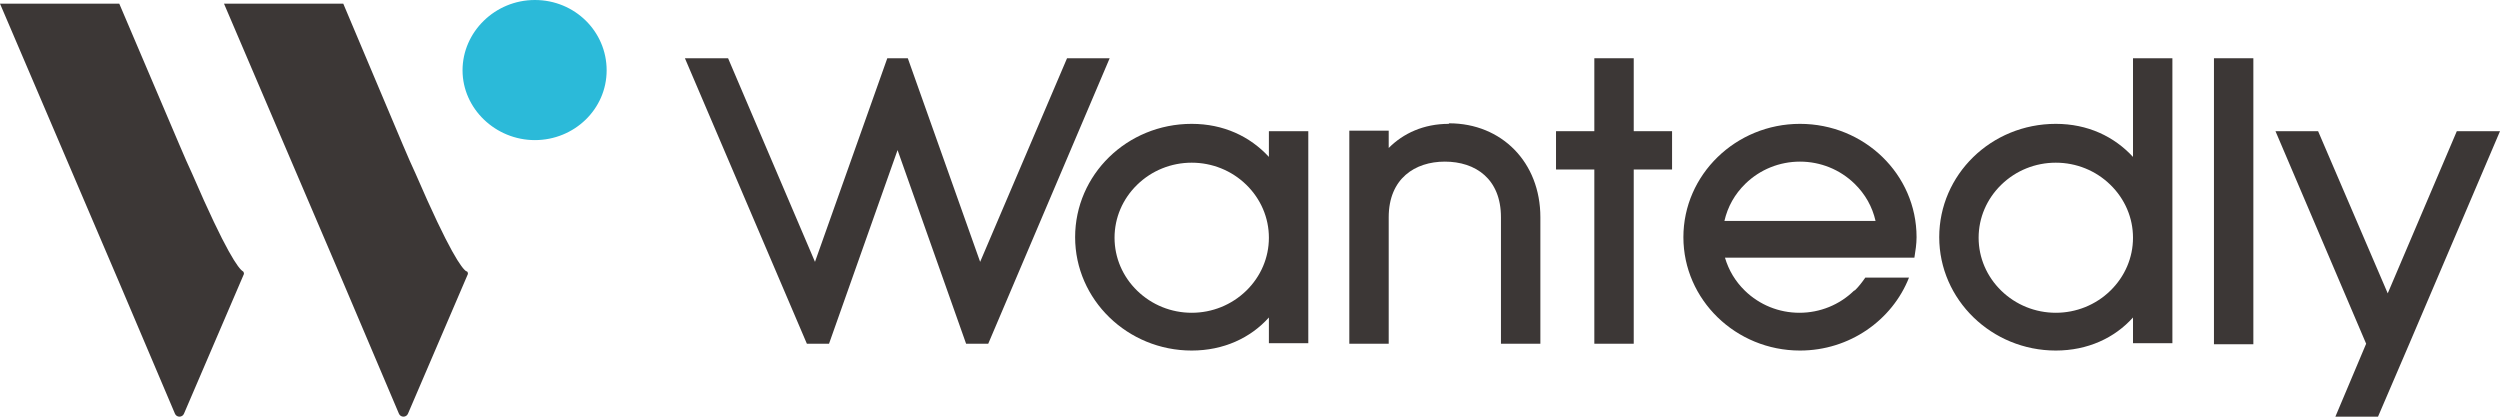
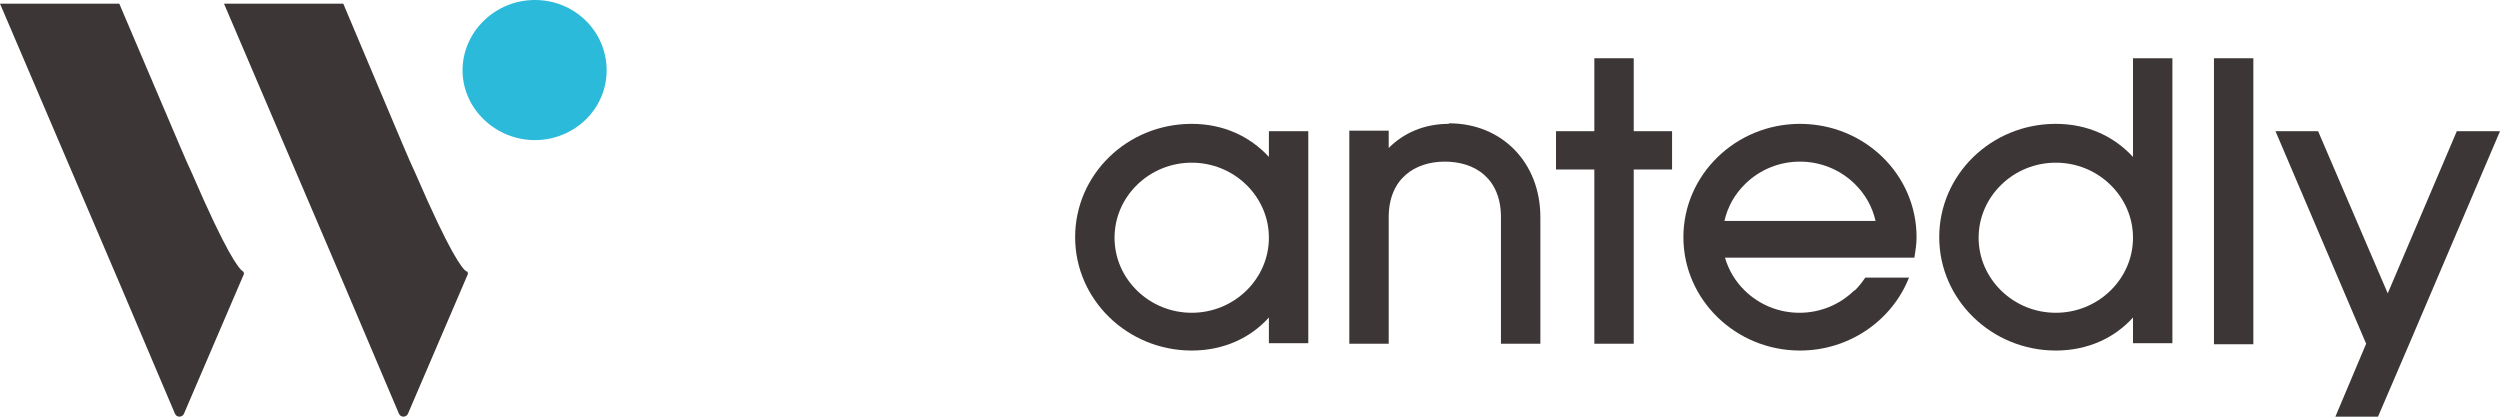
<svg xmlns="http://www.w3.org/2000/svg" width="120" height="20" viewBox="0 0 120 20" fill="none">
  <g clip-path="url(#clip0_169_8529)">
    <path d="M29.119 3.375C29.119 5.239 27.565 6.725 25.674 6.725C23.782 6.725 22.202 5.214 22.202 3.375C22.202 1.537 23.757 0 25.674 0C27.591 0 29.119 1.511 29.119 3.375Z" fill="#2BBAD9" />
    <path fill-rule="evenodd" clip-rule="evenodd" d="M11.658 13.023C11.451 12.897 10.855 12.116 9.223 8.337C9.119 8.111 9.016 7.884 8.938 7.708L8.601 6.927L5.725 0.176H0L2.876 6.902L5.751 13.627L8.394 19.849C8.472 20.05 8.756 20.05 8.834 19.849L11.71 13.149C11.71 13.149 11.71 13.048 11.658 13.023Z" fill="#3C3736" />
    <path fill-rule="evenodd" clip-rule="evenodd" d="M22.384 13.023C22.176 12.897 21.581 12.116 19.948 8.337C19.845 8.111 19.741 7.884 19.663 7.708L19.327 6.927L16.477 0.176H10.752L13.627 6.902L16.503 13.627L19.145 19.849C19.223 20.05 19.508 20.05 19.586 19.849L22.461 13.149C22.461 13.149 22.461 13.048 22.41 13.023" fill="#3C3736" />
    <path d="M69.533 5.945C68.342 5.945 67.357 6.398 66.658 7.103V6.272H64.767V16.499H66.658V10.428C66.658 8.564 67.927 7.758 69.352 7.758C70.829 7.758 72.046 8.589 72.046 10.428V16.499H73.938V10.428C73.938 7.783 72.072 5.919 69.559 5.919" fill="#3C3736" />
    <path d="M102.384 2.796V7.532C101.477 6.549 100.207 5.945 98.679 5.945C95.57 5.945 93.083 8.388 93.083 11.385C93.083 14.383 95.596 16.826 98.679 16.826C100.207 16.826 101.503 16.222 102.384 15.239V16.474H104.275V2.796H102.384ZM101.295 13.955C100.596 14.635 99.663 15.013 98.679 15.013C97.694 15.013 96.762 14.635 96.062 13.955C95.363 13.275 94.974 12.368 94.974 11.411C94.974 10.454 95.363 9.547 96.062 8.867C96.762 8.186 97.694 7.809 98.679 7.809C99.663 7.809 100.596 8.186 101.295 8.867C101.995 9.547 102.384 10.454 102.384 11.411C102.384 12.368 101.995 13.275 101.295 13.955Z" fill="#3C3736" />
    <path d="M60.907 6.297V7.531C60 6.549 58.731 5.945 57.202 5.945C54.093 5.945 51.606 8.388 51.606 11.385C51.606 14.383 54.119 16.826 57.202 16.826C58.731 16.826 60.026 16.222 60.907 15.239V16.474H62.798V6.297H60.907ZM59.819 13.955C59.119 14.635 58.187 15.013 57.202 15.013C56.218 15.013 55.285 14.635 54.586 13.955C53.886 13.275 53.498 12.368 53.498 11.411C53.498 10.453 53.886 9.547 54.586 8.866C55.285 8.186 56.218 7.809 57.202 7.809C58.187 7.809 59.119 8.186 59.819 8.866C60.518 9.547 60.907 10.453 60.907 11.411C60.907 12.368 60.518 13.275 59.819 13.955Z" fill="#3C3736" />
    <path d="M88.99 13.955C88.29 14.635 87.358 15.013 86.373 15.013C85.389 15.013 84.456 14.635 83.757 13.955C83.29 13.501 82.979 12.972 82.798 12.368H91.891C91.943 12.04 91.995 11.713 91.995 11.385C91.995 8.363 89.482 5.945 86.399 5.945C83.316 5.945 80.803 8.388 80.803 11.385C80.803 14.383 83.316 16.826 86.399 16.826C88.782 16.826 90.829 15.365 91.632 13.325H89.534C89.378 13.552 89.223 13.753 89.042 13.93M83.782 8.816C84.482 8.136 85.415 7.758 86.399 7.758C87.383 7.758 88.316 8.136 89.016 8.816C89.534 9.32 89.871 9.924 90.026 10.604H82.772C82.928 9.924 83.264 9.32 83.782 8.816Z" fill="#3C3736" />
-     <path d="M53.264 2.796H51.218L47.047 12.569L43.575 2.796H42.59L39.119 12.569L34.948 2.796H32.876L38.73 16.499H39.793L43.083 7.204L46.373 16.499H47.435L53.264 2.796Z" fill="#3C3736" />
    <path d="M108.161 2.796H106.27V16.524H108.161V2.796Z" fill="#3C3736" />
    <path d="M80.259 6.297H78.419V2.796H76.528V6.297H74.689V8.136H76.528V16.499H78.419V8.136H80.259V6.297Z" fill="#3C3736" />
    <path d="M115.648 16.499L120 6.297H117.927L114.611 14.081L111.269 6.297H109.223L113.575 16.499L112.098 20H114.145L115.648 16.499Z" fill="#3C3736" />
  </g>
  <defs>
    <clipPath id="clip0_169_8529">
      <rect width="120" height="20" fill="white" />
    </clipPath>
  </defs>
</svg>